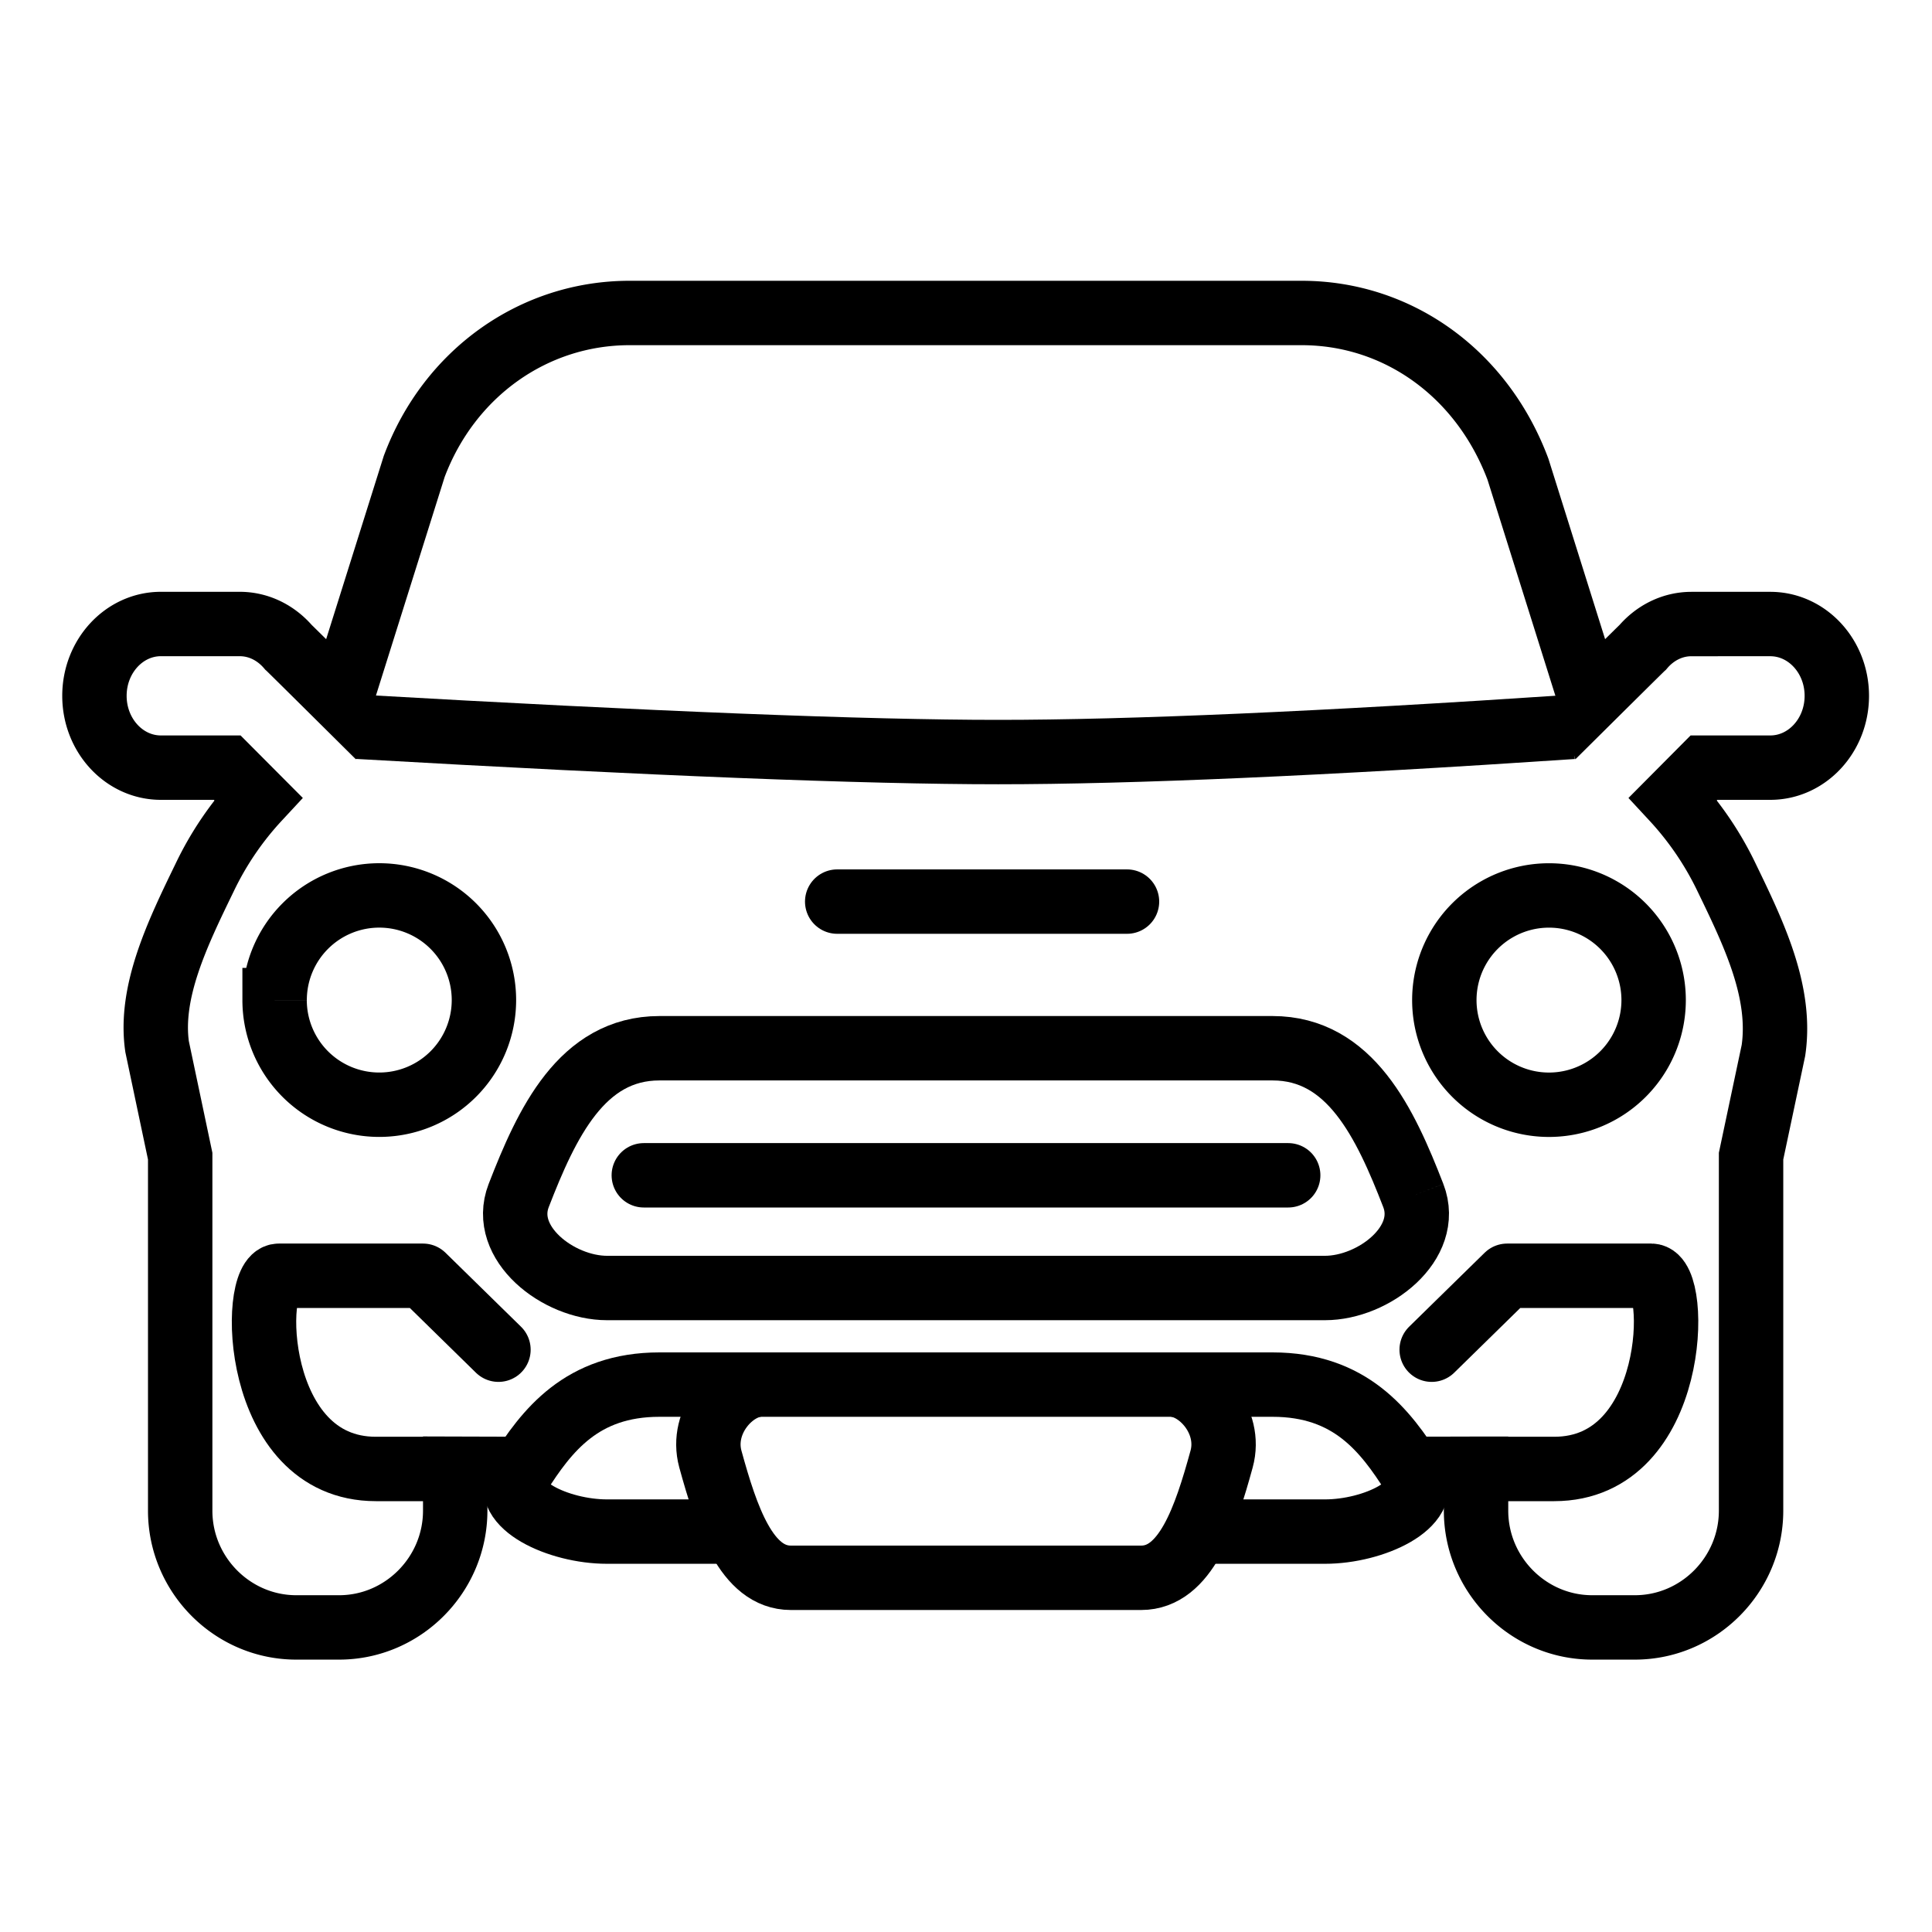
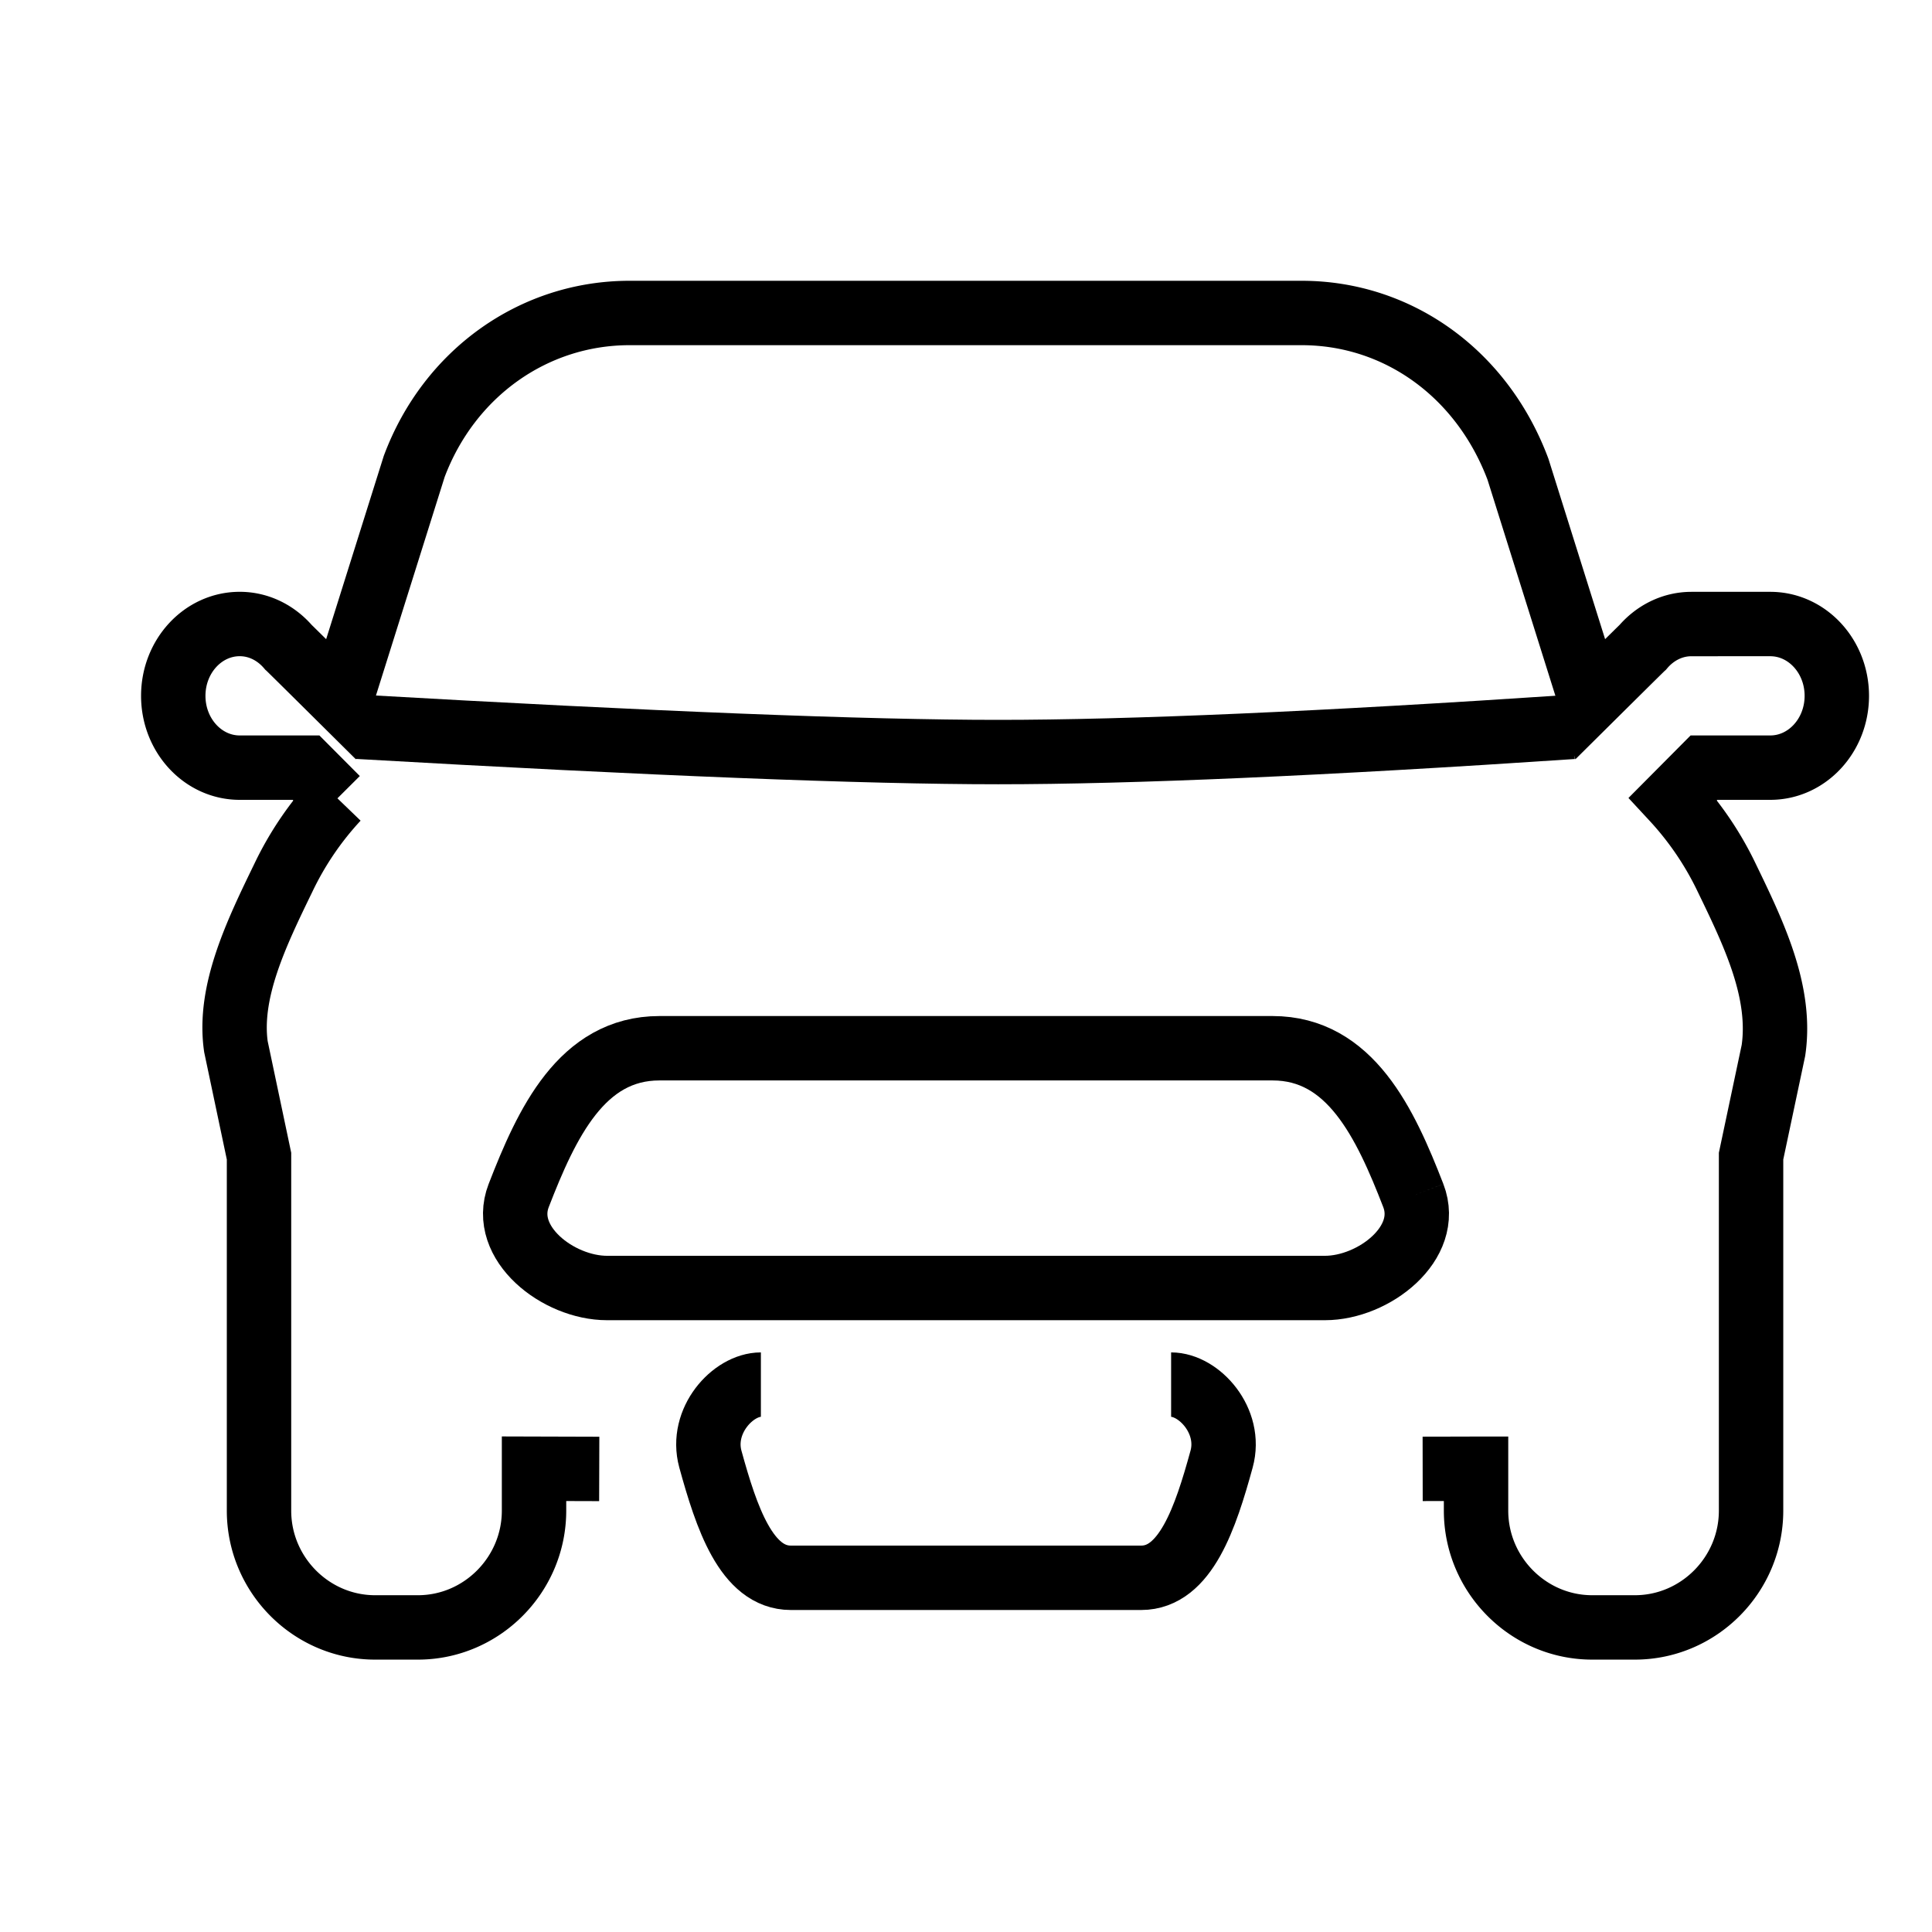
<svg xmlns="http://www.w3.org/2000/svg" width="60" height="60">
  <g fill="none" fill-rule="evenodd" stroke="#000" stroke-width="2">
-     <path d="M51.355 31.059a3.25 3.25 0 01-6.5 0 3.25 3.25 0 116.5 0m-42.827 0a3.25 3.25 0 003.251 3.249 3.25 3.25 0 10-3.25-3.25" />
-     <path d="M44.182 45.617c1.298-.002 1.654-.004 1.658-.004v1.301c0 1.994 1.624 3.627 3.607 3.627h1.325c1.985 0 3.609-1.633 3.609-3.627V35.905l.695-3.284c.267-1.827-.622-3.648-1.455-5.37a9.862 9.862 0 00-1.662-2.445l.96-.966h2.059c1.14 0 2.066-.999 2.066-2.23 0-1.232-.926-2.23-2.066-2.23H52.53c-.596 0-1.132.278-1.508.718-.046.04-1.636 1.617-1.636 1.617l-2.243-7.139c-1.116-2.984-3.74-4.856-6.715-4.856H19.55c-2.977 0-5.603 1.872-6.687 4.768l-2.272 7.227s-1.59-1.577-1.636-1.617c-.378-.44-.912-.719-1.51-.719H4.997c-1.14 0-2.064 1-2.064 2.231 0 1.231.924 2.23 2.064 2.23h2.059l.962.966a9.799 9.799 0 00-1.662 2.446c-.836 1.721-1.722 3.542-1.477 5.253l.717 3.4v11.01c0 1.993 1.623 3.626 3.606 3.626h1.328c1.983 0 3.607-1.633 3.607-3.627v-1.301l2.025.006" />
-     <path stroke-linecap="round" d="M19.994 36.5h20.012" />
+     <path d="M44.182 45.617c1.298-.002 1.654-.004 1.658-.004v1.301c0 1.994 1.624 3.627 3.607 3.627h1.325c1.985 0 3.609-1.633 3.609-3.627V35.905l.695-3.284c.267-1.827-.622-3.648-1.455-5.37a9.862 9.862 0 00-1.662-2.445l.96-.966h2.059c1.14 0 2.066-.999 2.066-2.23 0-1.232-.926-2.23-2.066-2.23H52.53c-.596 0-1.132.278-1.508.718-.046.04-1.636 1.617-1.636 1.617l-2.243-7.139c-1.116-2.984-3.74-4.856-6.715-4.856H19.55c-2.977 0-5.603 1.872-6.687 4.768l-2.272 7.227s-1.59-1.577-1.636-1.617c-.378-.44-.912-.719-1.51-.719c-1.14 0-2.064 1-2.064 2.231 0 1.231.924 2.23 2.064 2.23h2.059l.962.966a9.799 9.799 0 00-1.662 2.446c-.836 1.721-1.722 3.542-1.477 5.253l.717 3.4v11.01c0 1.993 1.623 3.626 3.606 3.626h1.328c1.983 0 3.607-1.633 3.607-3.627v-1.301l2.025.006" />
    <path d="M11.1 22.57c9.151.524 15.783.786 19.897.786 4.113 0 10.06-.26 17.842-.782M43.892 37.13c-.872-2.249-1.957-4.576-4.373-4.576H20.48c-2.415 0-3.5 2.327-4.372 4.576-.57 1.475 1.228 2.87 2.744 2.87h22.296c1.516 0 3.314-1.395 2.744-2.87" />
-     <path stroke-linecap="round" d="M37.386 47.565h3.762c1.516 0 3.314-.855 2.744-1.76C43.02 44.427 41.935 43 39.519 43H20.48c-2.415 0-3.5 1.427-4.372 2.805-.57.905 1.228 1.76 2.744 1.76h3.81" />
    <path d="M36.37 43c.867 0 1.894 1.124 1.568 2.313C37.44 47.125 36.82 49 35.44 49H24.561c-1.381 0-2.001-1.875-2.5-3.687-.325-1.189.702-2.313 1.569-2.313" />
-     <path stroke-linecap="round" stroke-linejoin="round" d="M44.462 41.916l2.344-2.296h4.475c.867 0 .837 6-3.014 6H45.93m-30.45-3.704l-2.344-2.296H8.66c-.867 0-.837 6 3.014 6h2.336" />
-     <path stroke-linecap="round" d="M26 28h9" />
  </g>
</svg>